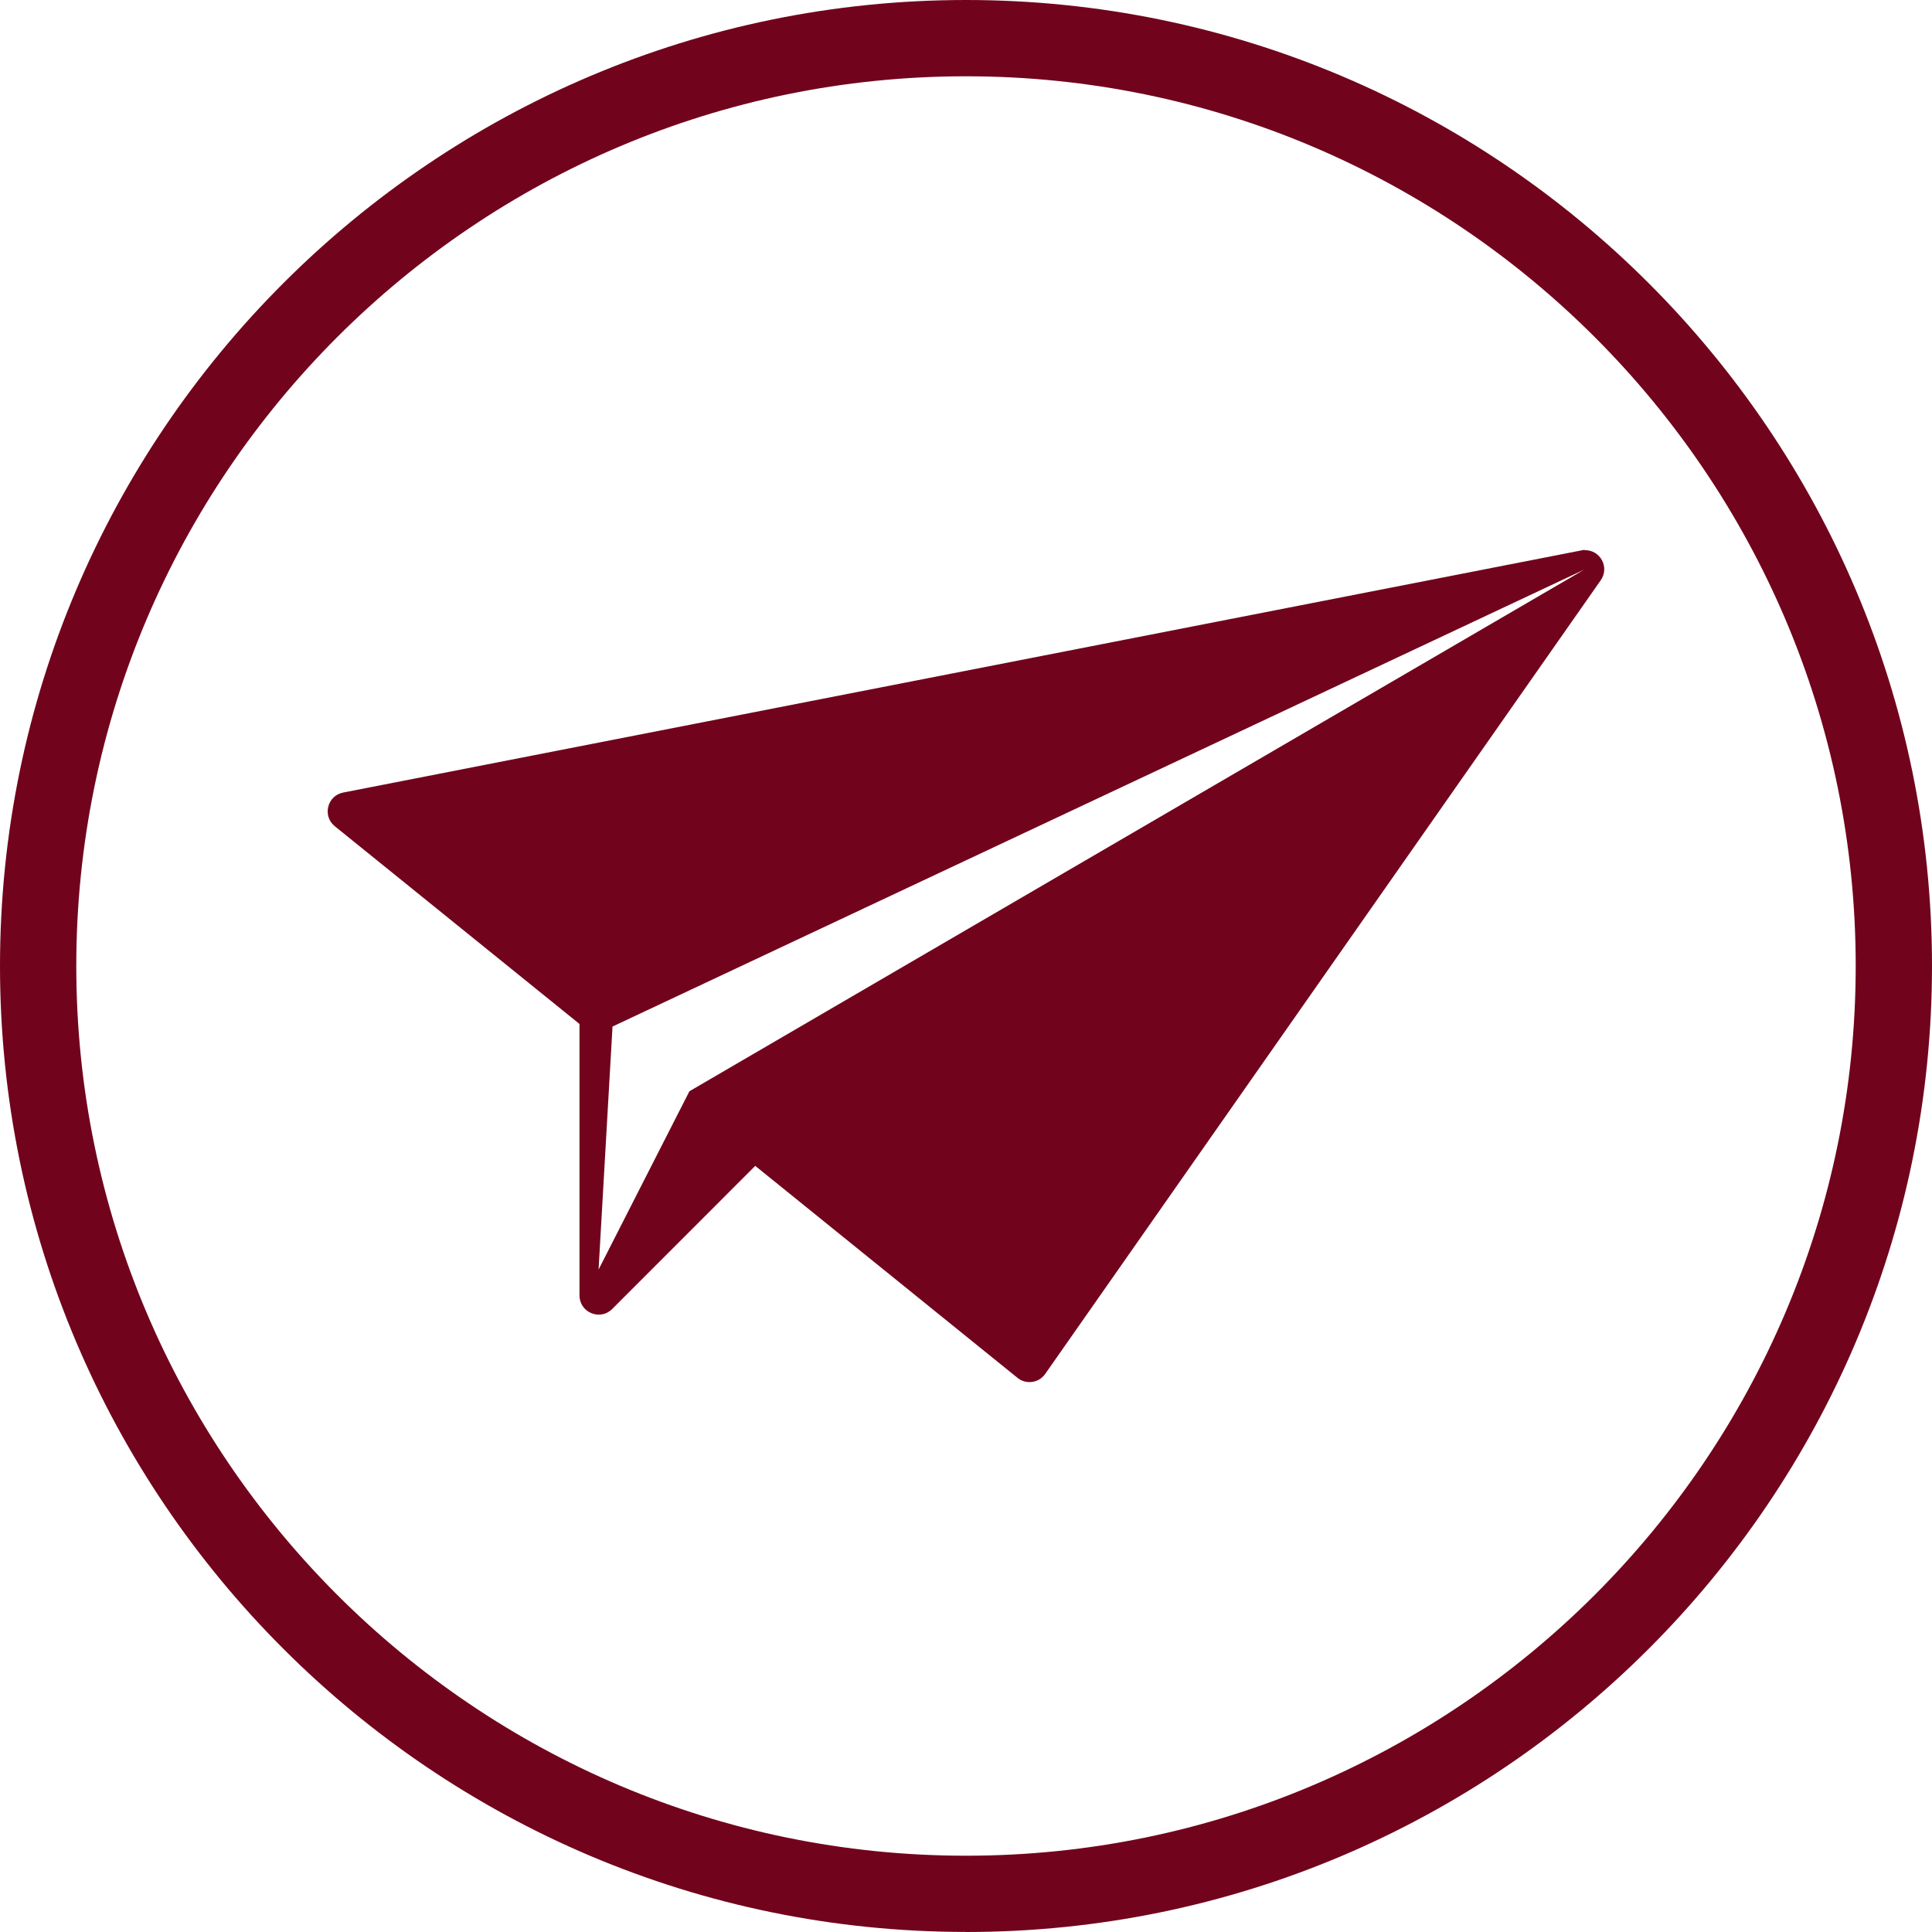
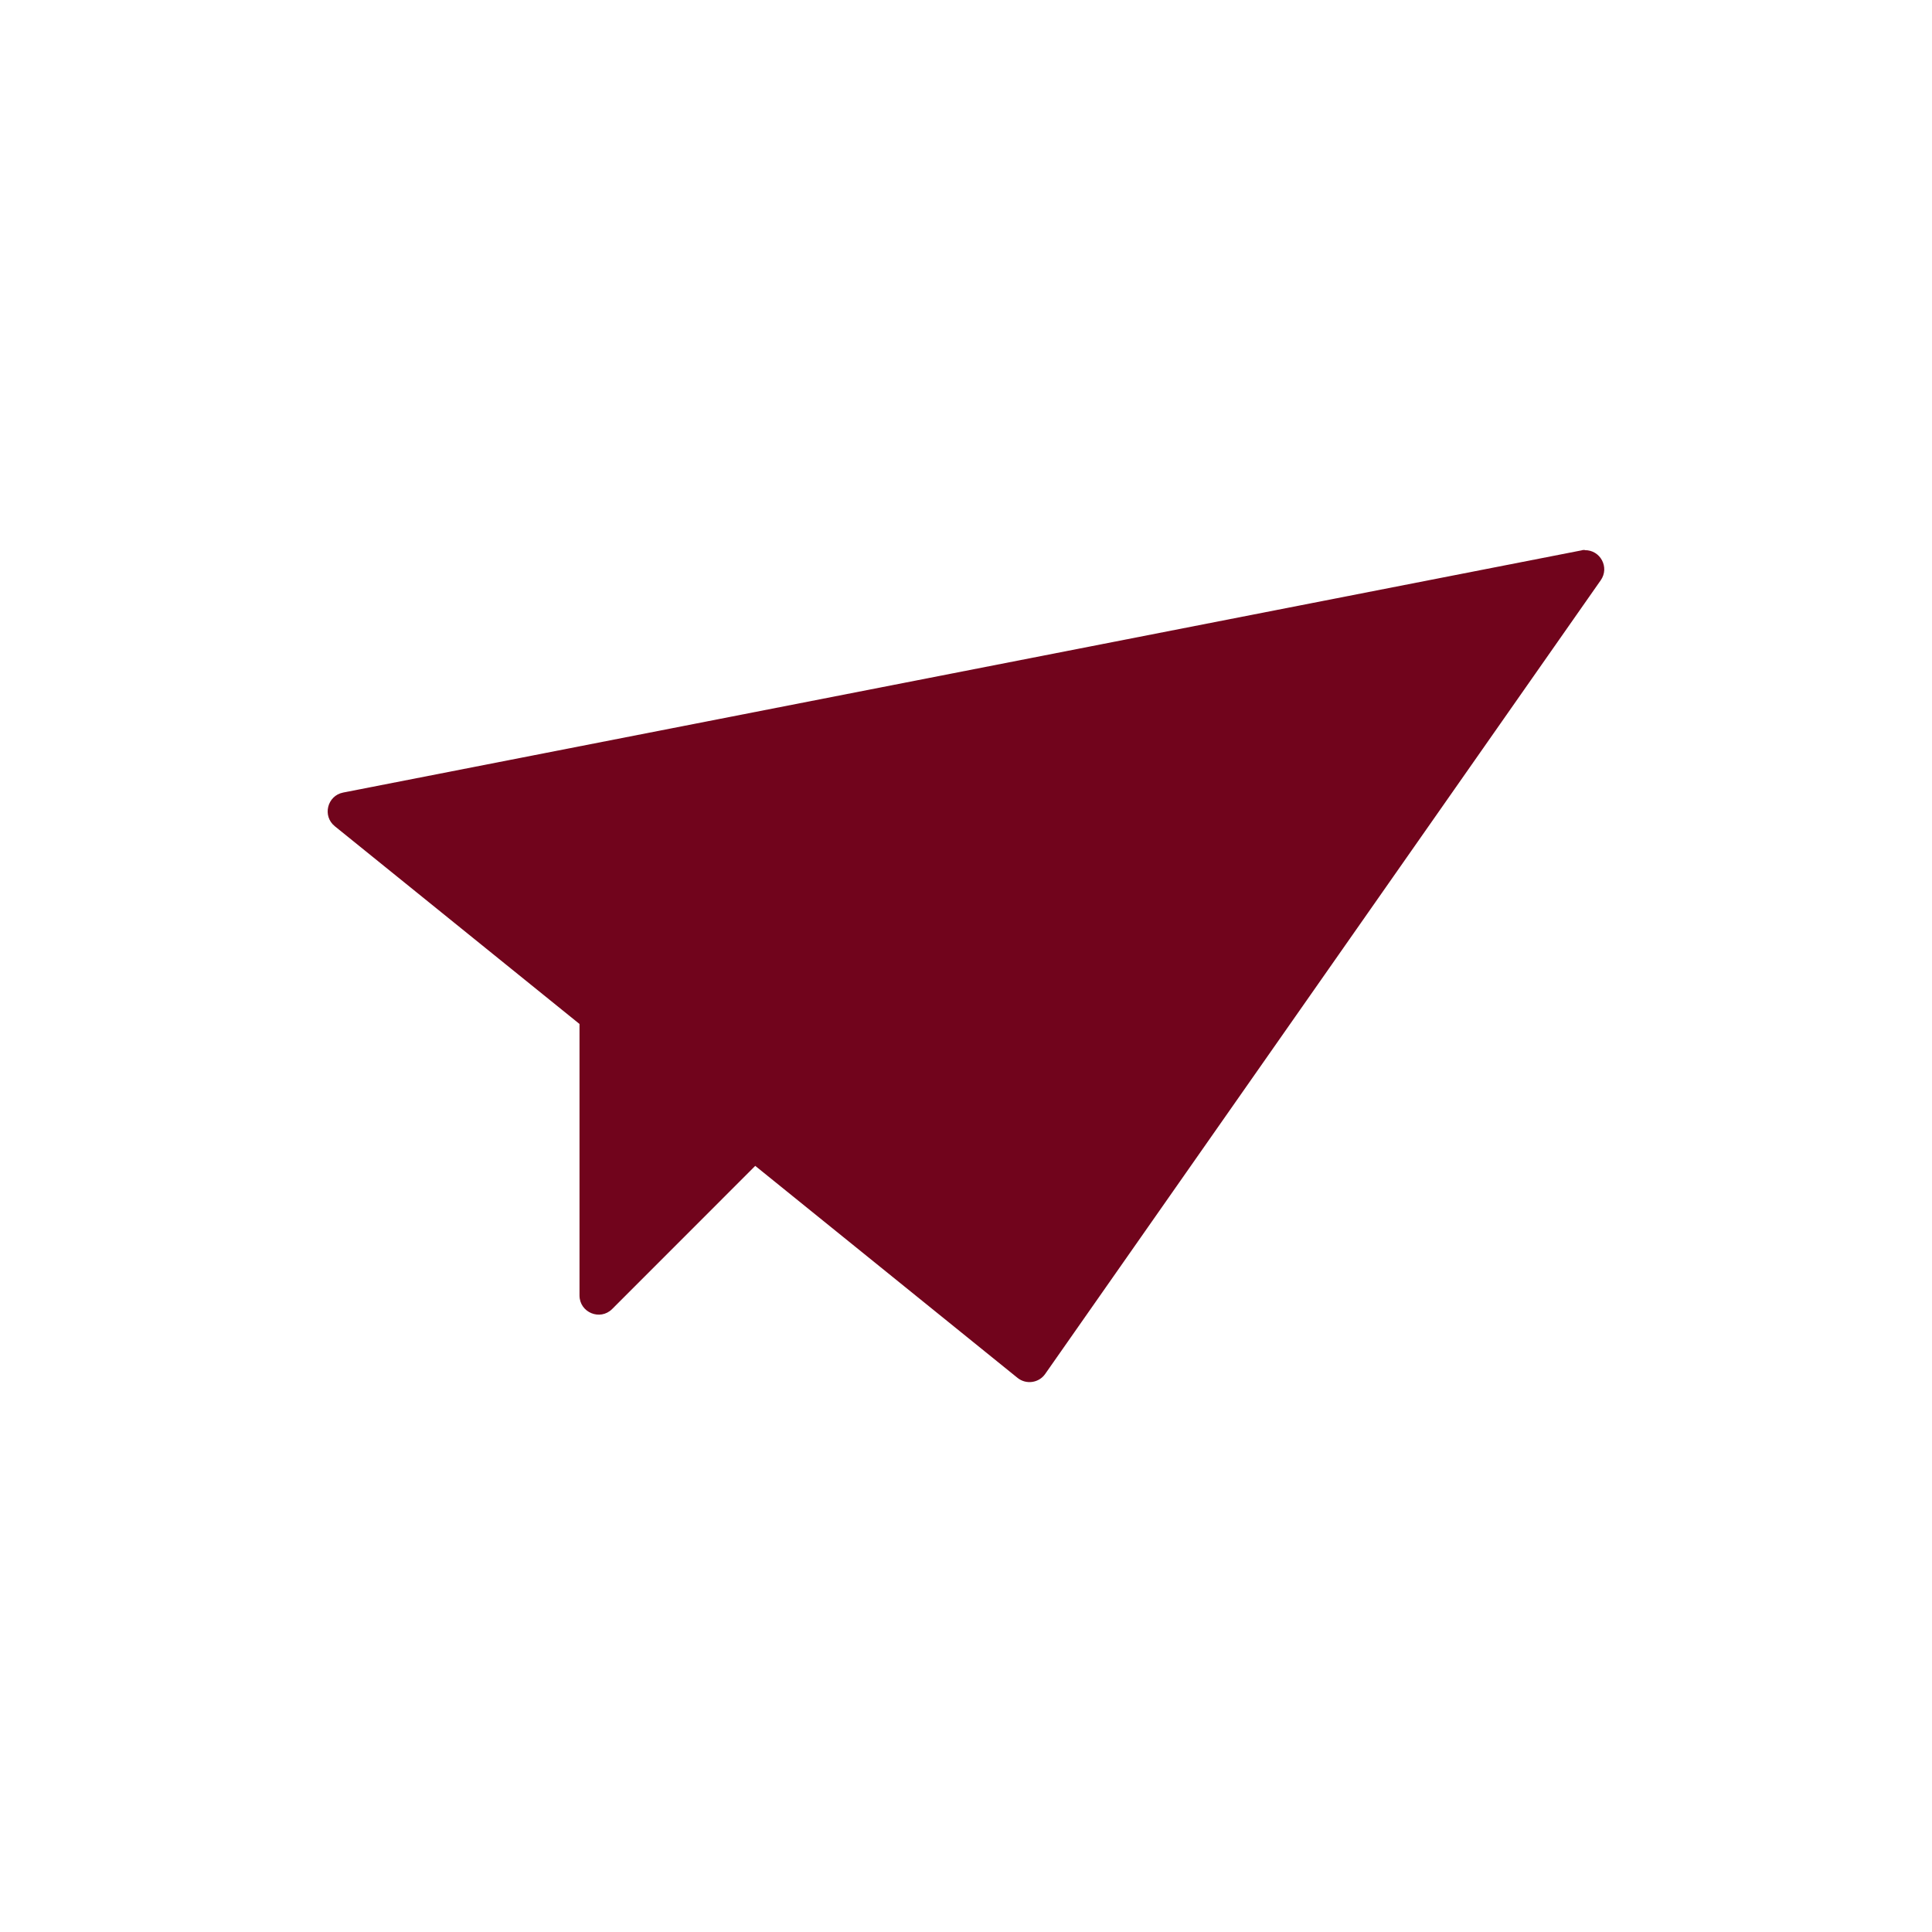
<svg xmlns="http://www.w3.org/2000/svg" id="Capa_2" viewBox="0 0 278.58 278.57">
  <defs>
    <style>.cls-1{fill:#71041c;}</style>
  </defs>
  <g id="Capa_1-2">
    <g>
-       <path class="cls-1" color-rendering="auto" d="M228.52,79.3c-.16,0-.32,0-.48,.06L49.48,114.28c-2.3,.45-3.03,3.39-1.2,4.86l35.28,28.51v39.14c0,2.46,2.97,3.7,4.71,1.96l20.63-20.64,37.82,30.57c1.24,1,3.08,.74,3.99-.57l80.11-114.45c1.29-1.85-.06-4.37-2.31-4.33h0Zm.06,2.75L99.41,157.35l-13.1,25.71,2.01-35.04L228.57,82.07h0Z" image-rendering="auto" shape-rendering="auto" />
-       <path class="cls-1" d="M139.29,278.57C62.48,278.57,0,216.09,0,139.29S62.48,0,139.29,0s139.29,62.48,139.29,139.29-62.48,139.29-139.29,139.29Zm0-267.57C68.55,11,11,68.55,11,139.29s57.55,128.29,128.29,128.29,128.29-57.55,128.29-128.29S210.03,11,139.29,11Z" />
+       <path class="cls-1" color-rendering="auto" d="M228.52,79.3c-.16,0-.32,0-.48,.06L49.48,114.28c-2.3,.45-3.03,3.39-1.2,4.86l35.28,28.51v39.14c0,2.46,2.97,3.7,4.71,1.96l20.63-20.64,37.82,30.57c1.24,1,3.08,.74,3.99-.57l80.11-114.45c1.29-1.85-.06-4.37-2.31-4.33h0Zm.06,2.75L99.41,157.35L228.57,82.07h0Z" image-rendering="auto" shape-rendering="auto" />
    </g>
  </g>
</svg>